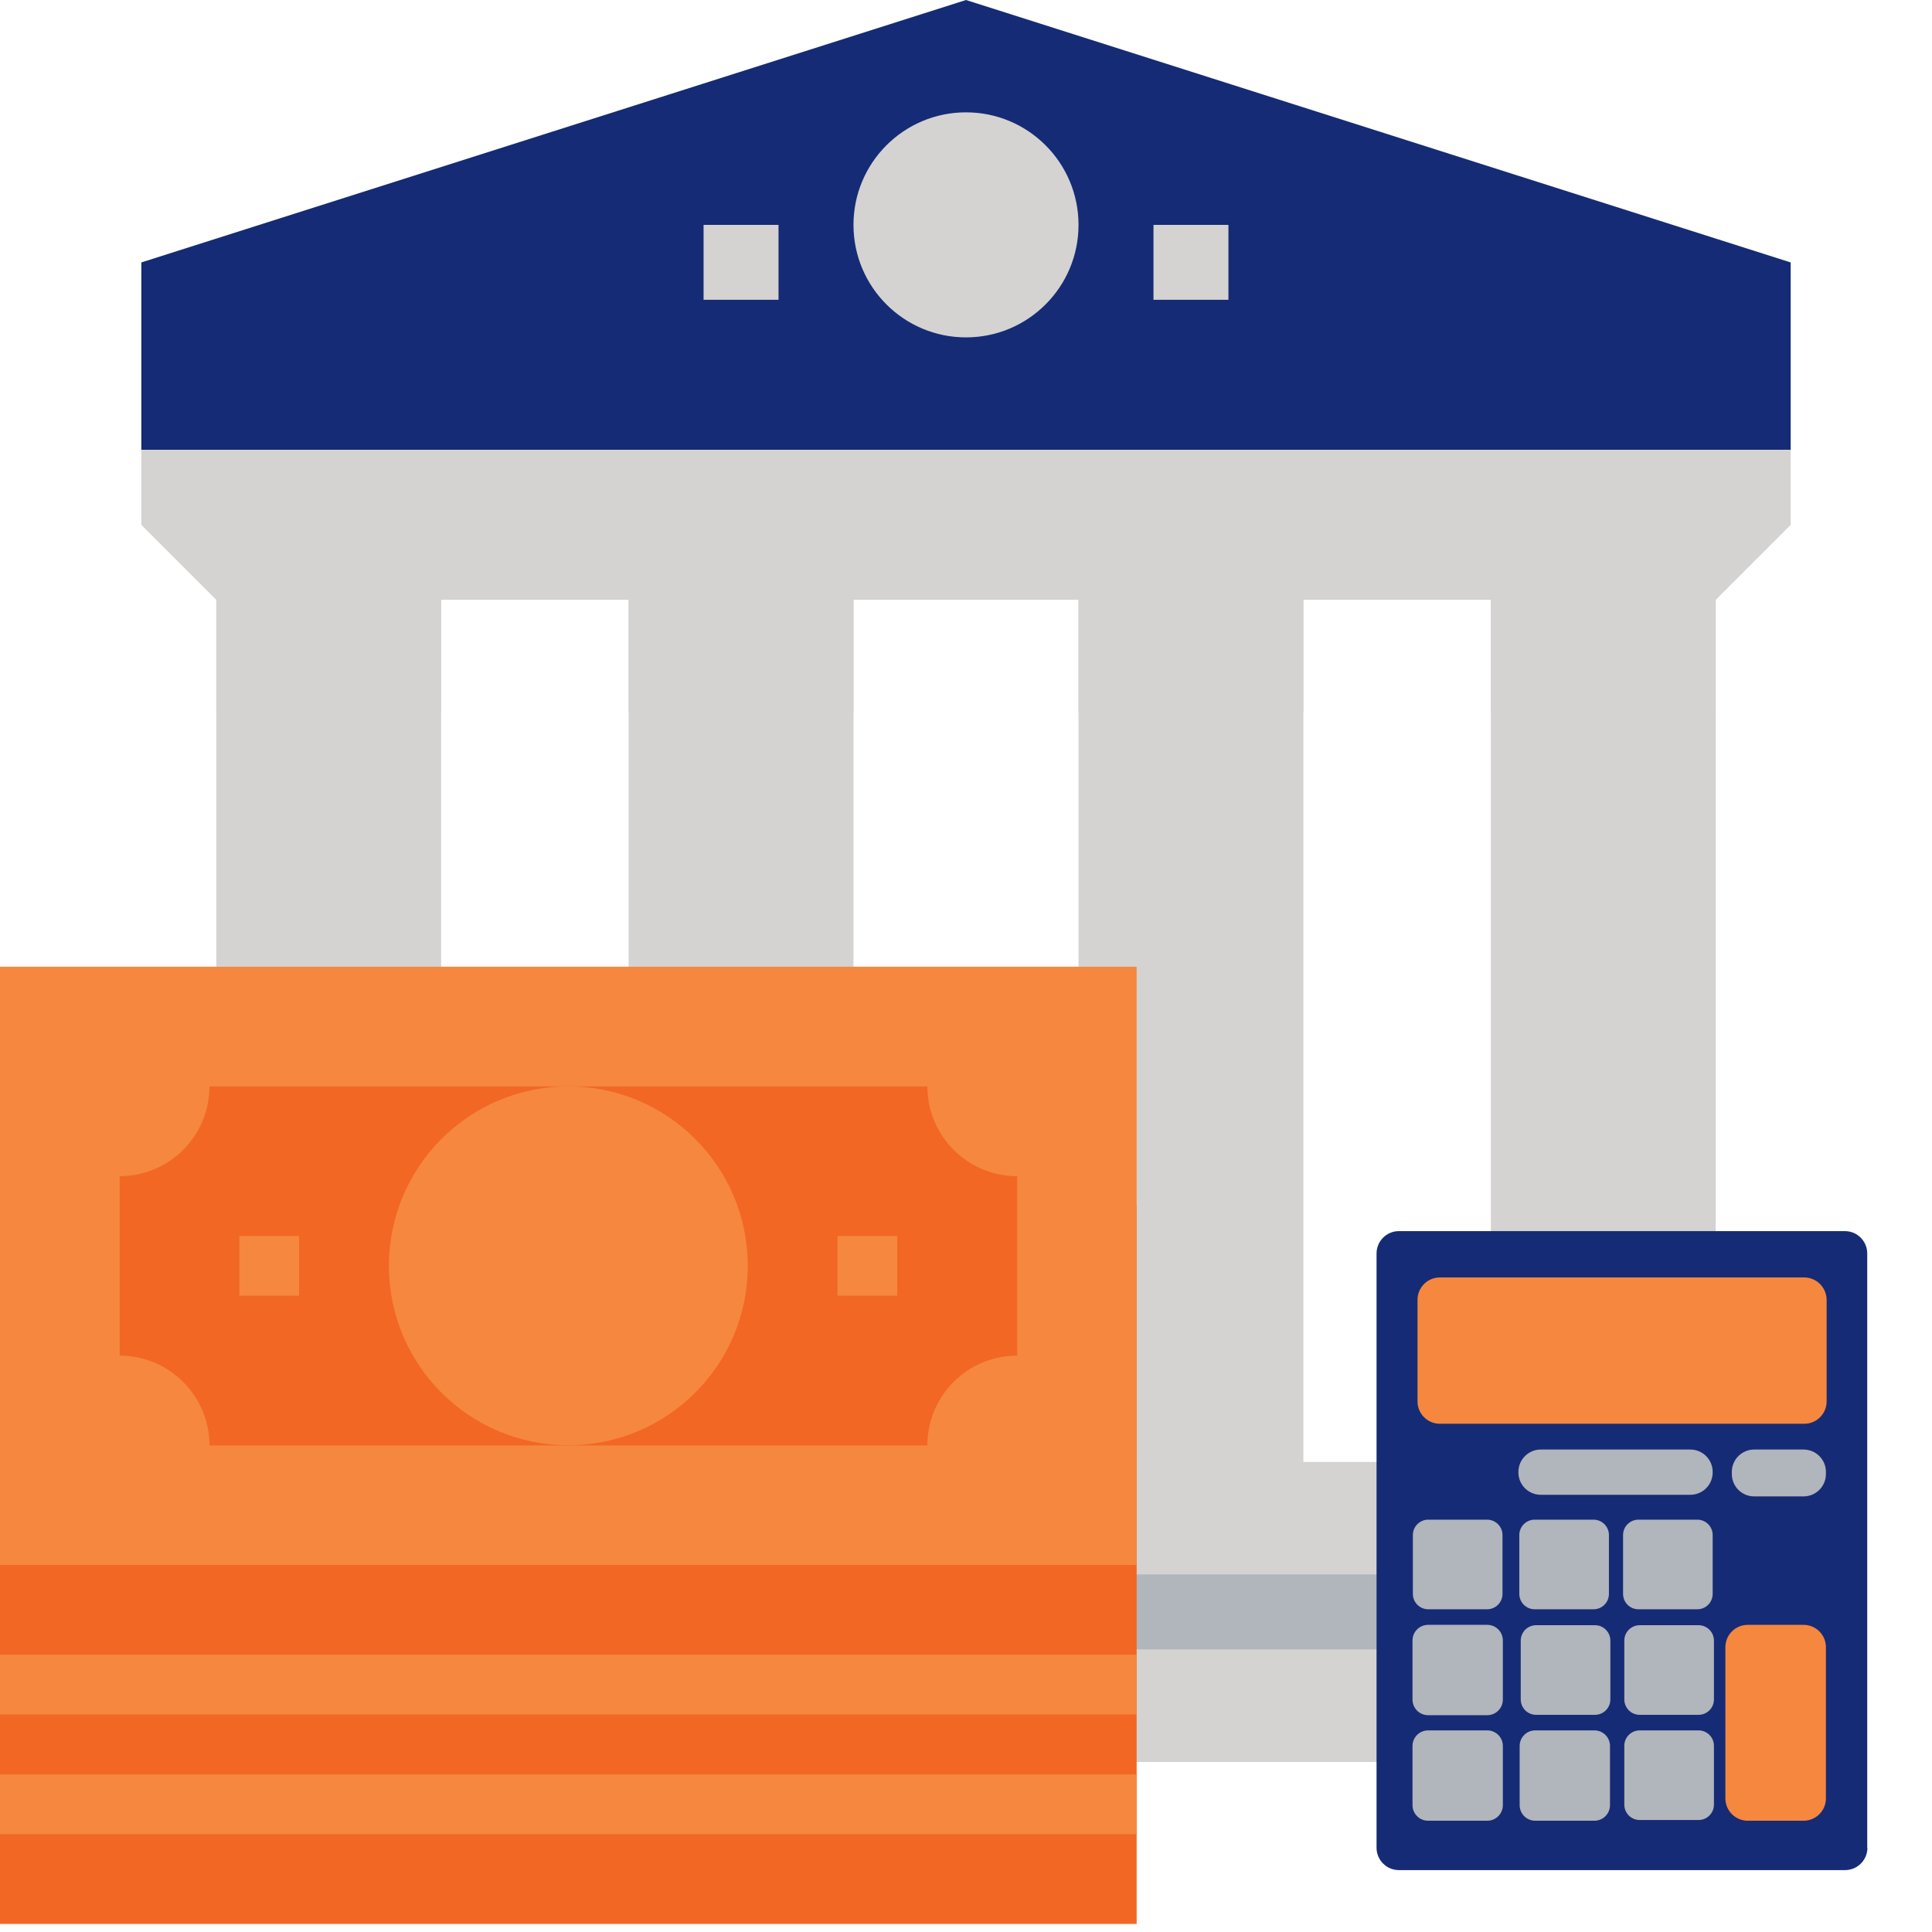
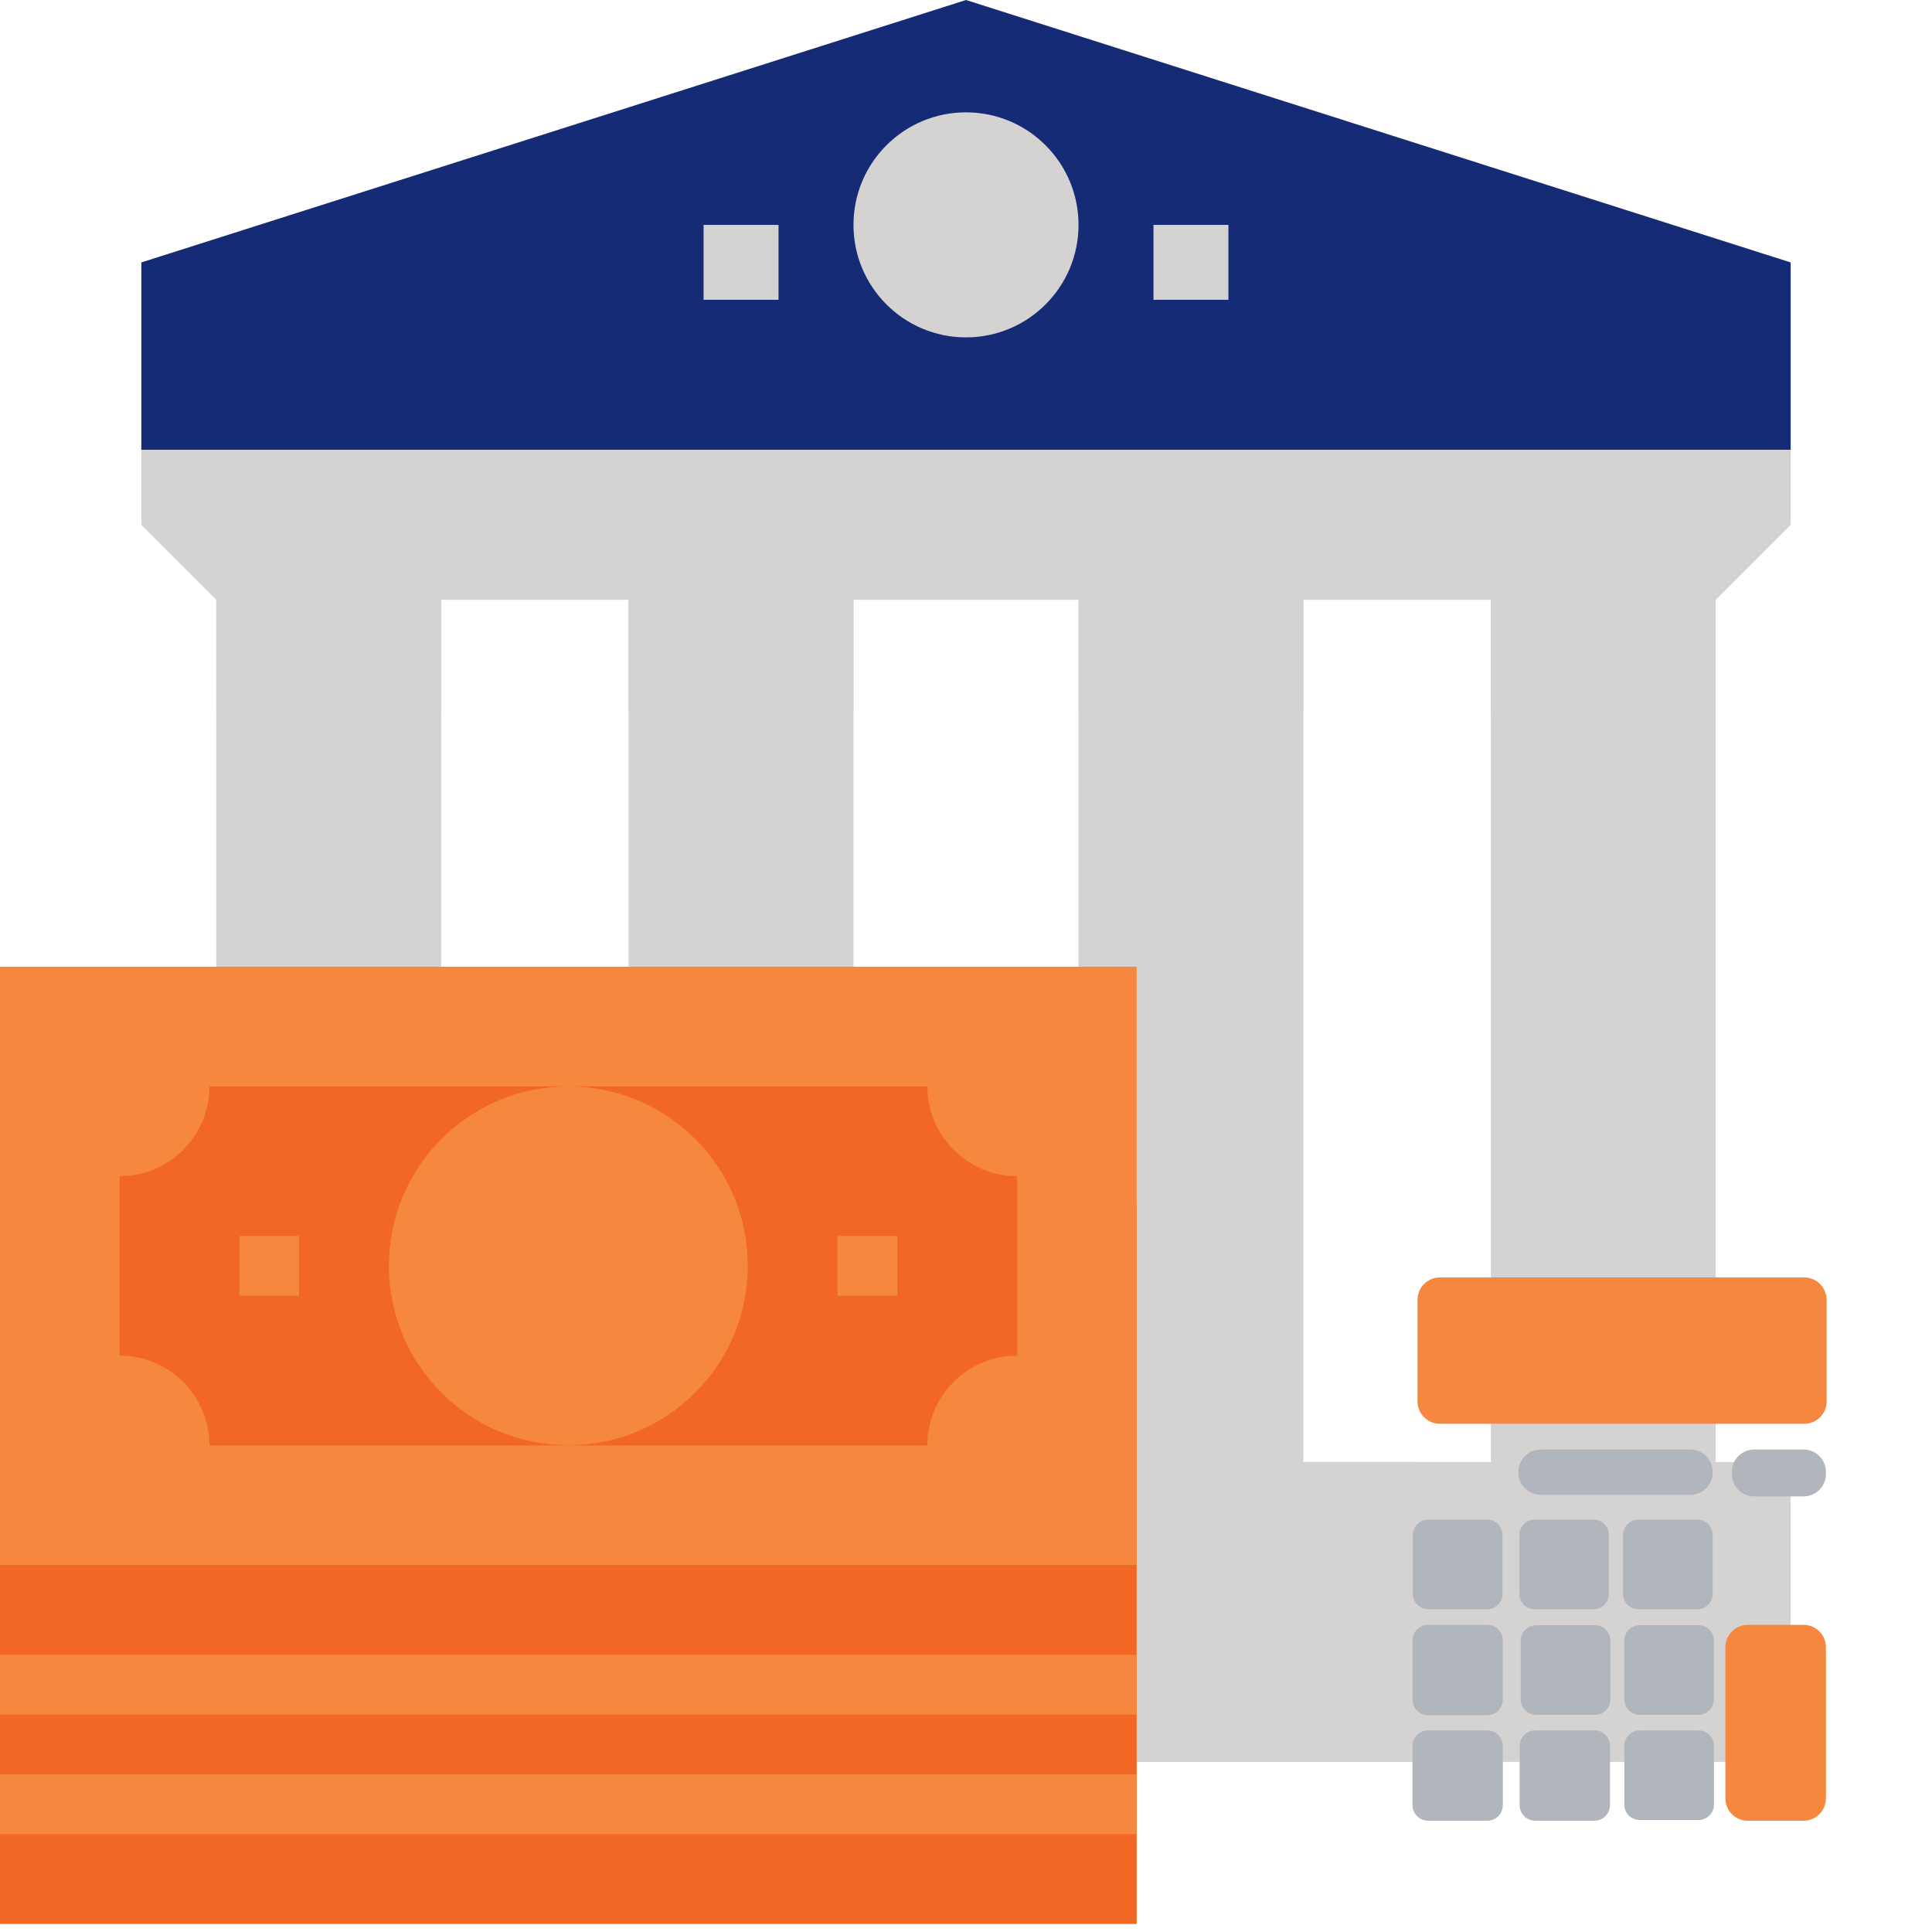
<svg xmlns="http://www.w3.org/2000/svg" version="1.1" id="Layer_1" x="0" y="0" viewBox="0 0 1080 1080" style="enable-background:new 0 0 1080 1080" xml:space="preserve">
  <style>.st0{fill:#162b75}.st1{fill:#d4d3d2}.st2{fill:#b1b5bc}.st3{fill:#f26724}.st4{fill:#f6873e}.st5{fill:#f6873f}</style>
  <g id="Flat">
    <path class="st0" d="M1001 251.5H79V146.7L540 0l461 146.7v104.8z" />
    <circle class="st1" cx="540" cy="125.7" r="62.9" />
    <path class="st1" d="M120.9 335.3h125.7v482H120.9v-482zM351.4 335.3h125.7v482H351.4v-482zM602.9 335.3h125.7v482H602.9v-482zM833.4 335.3h125.7v482H833.4v-482z" />
    <path class="st1" d="M120.9 335.3h125.7v62.9H120.9v-62.9zM351.4 335.3h125.7v62.9H351.4v-62.9zM602.9 335.3h125.7v62.9H602.9v-62.9zM833.4 335.3h125.7v62.9H833.4v-62.9zM79 817.3h922v167.6H79V817.3z" />
    <path class="st1" d="M288.5 817.3h502.9v167.6H288.5V817.3z" />
    <path class="st1" d="M288.5 901.1h502.9v83.8H288.5v-83.8z" />
-     <path class="st2" d="M288.5 880.1h502.9V922H288.5v-41.9z" />
    <path class="st1" d="M959.1 335.3H120.9L79 293.4v-41.9h922v41.9l-41.9 41.9zM393.3 125.7h41.9v41.9h-41.9v-41.9zM644.8 125.7h41.9v41.9h-41.9v-41.9z" />
  </g>
  <path class="st3" d="M0 674.2h635.4v401.3H0V674.2z" />
  <path class="st4" d="M0 540.4h635.4v334.4H0V540.4zM0 991.9h635.4v33.4H0v-33.4zM0 925h635.4v33.4H0V925z" />
  <path class="st3" d="M518.4 808H117.1c0-27.7-22.5-50.2-50.2-50.2V657.5c27.7 0 50.2-22.5 50.2-50.2h401.3c0 27.7 22.5 50.2 50.2 50.2v100.3c-27.8 0-50.2 22.4-50.2 50.2z" />
  <path class="st4" d="M133.8 690.9h33.4v33.4h-33.4v-33.4zM468.2 690.9h33.4v33.4h-33.4v-33.4z" />
  <circle class="st4" cx="317.7" cy="707.6" r="100.3" />
  <g id="Calculator">
-     <path class="st0" d="M1043.9 1032.9c0 6.9-5.6 12.5-12.5 12.5H782c-6.9 0-12.5-5.6-12.5-12.5V700.7c0-6.9 5.6-12.5 12.5-12.5h249.3c6.9 0 12.5 5.6 12.5 12.5v332.2z" />
    <path class="st5" d="M1008.5 714.1H804.9c-6.9 0-12.5 5.6-12.5 12.5v56.8c0 6.9 5.6 12.5 12.5 12.5h203.7c6.9 0 12.5-5.6 12.5-12.5v-56.8c-.1-7-5.7-12.5-12.6-12.5zM1020.7 1005.3c0 6.9-5.6 12.5-12.5 12.5H977c-6.9 0-12.5-5.6-12.5-12.5v-84.5c0-6.9 5.6-12.5 12.5-12.5h31.2c6.9 0 12.5 5.6 12.5 12.5v84.5z" />
    <path class="st2" d="M900 1009.1c0 4.8-3.9 8.7-8.7 8.7h-33.1c-4.8 0-8.7-3.9-8.7-8.7V976c0-4.8 3.9-8.7 8.7-8.7h33.1c4.8 0 8.7 3.9 8.7 8.7v33.1zM958.1 1008.8c0 4.8-3.9 8.6-8.6 8.6h-32.9c-4.8 0-8.6-3.9-8.6-8.6v-32.9c0-4.8 3.9-8.6 8.6-8.6h32.9c4.8 0 8.6 3.9 8.6 8.6v32.9zM900.2 950c0 4.8-3.9 8.6-8.6 8.6h-32.9c-4.8 0-8.6-3.9-8.6-8.6v-32.9c0-4.8 3.9-8.6 8.6-8.6h32.9c4.8 0 8.6 3.9 8.6 8.6V950zM958.1 950c0 4.8-3.9 8.6-8.6 8.6h-32.9c-4.8 0-8.6-3.9-8.6-8.6v-32.9c0-4.8 3.9-8.6 8.6-8.6h32.9c4.8 0 8.6 3.9 8.6 8.6V950zM899.4 891c0 4.8-3.9 8.6-8.6 8.6h-32.9c-4.8 0-8.6-3.9-8.6-8.6v-32.9c0-4.8 3.9-8.6 8.6-8.6h32.9c4.8 0 8.6 3.9 8.6 8.6V891zM840.1 1009.1c0 4.8-3.9 8.7-8.7 8.7h-33.1c-4.8 0-8.7-3.9-8.7-8.7V976c0-4.8 3.9-8.7 8.7-8.7h33.1c4.8 0 8.7 3.9 8.7 8.7v33.1zM840.1 950.1c0 4.8-3.9 8.7-8.7 8.7h-33.1c-4.8 0-8.7-3.9-8.7-8.7V917c0-4.8 3.9-8.7 8.7-8.7h33.1c4.8 0 8.7 3.9 8.7 8.7v33.1zM839.9 891c0 4.8-3.9 8.6-8.6 8.6h-32.9c-4.8 0-8.6-3.9-8.6-8.6v-32.9c0-4.8 3.9-8.6 8.6-8.6h32.9c4.8 0 8.6 3.9 8.6 8.6V891zM957.4 891c0 4.8-3.9 8.6-8.6 8.6h-32.9c-4.8 0-8.6-3.9-8.6-8.6v-32.9c0-4.8 3.9-8.6 8.6-8.6h32.9c4.8 0 8.6 3.9 8.6 8.6V891zM957.4 823.1c0 6.9-5.6 12.5-12.5 12.5h-83.6c-6.9 0-12.5-5.6-12.5-12.5v-.3c0-6.9 5.6-12.5 12.5-12.5h83.6c6.9 0 12.5 5.6 12.5 12.5v.3zM1020.7 824c0 6.9-5.6 12.5-12.5 12.5h-27.6c-6.9 0-12.5-5.6-12.5-12.5v-1.2c0-6.9 5.6-12.5 12.5-12.5h27.6c6.9 0 12.5 5.6 12.5 12.5v1.2z" />
  </g>
</svg>